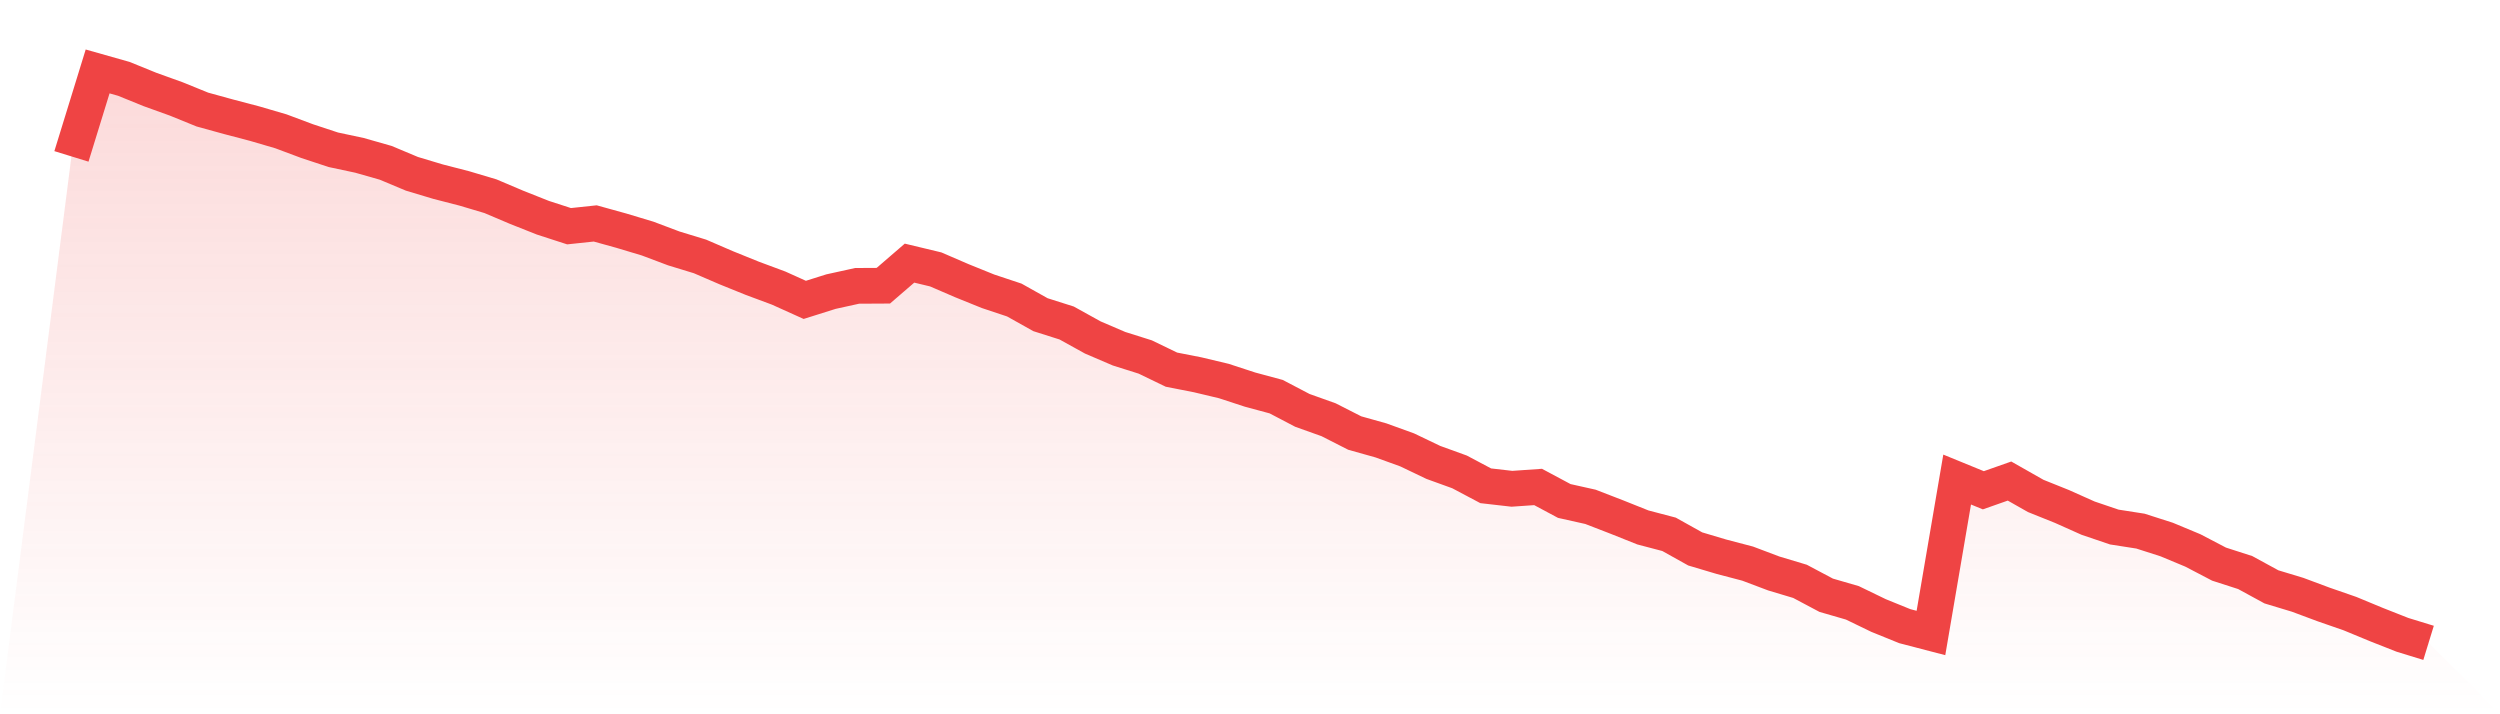
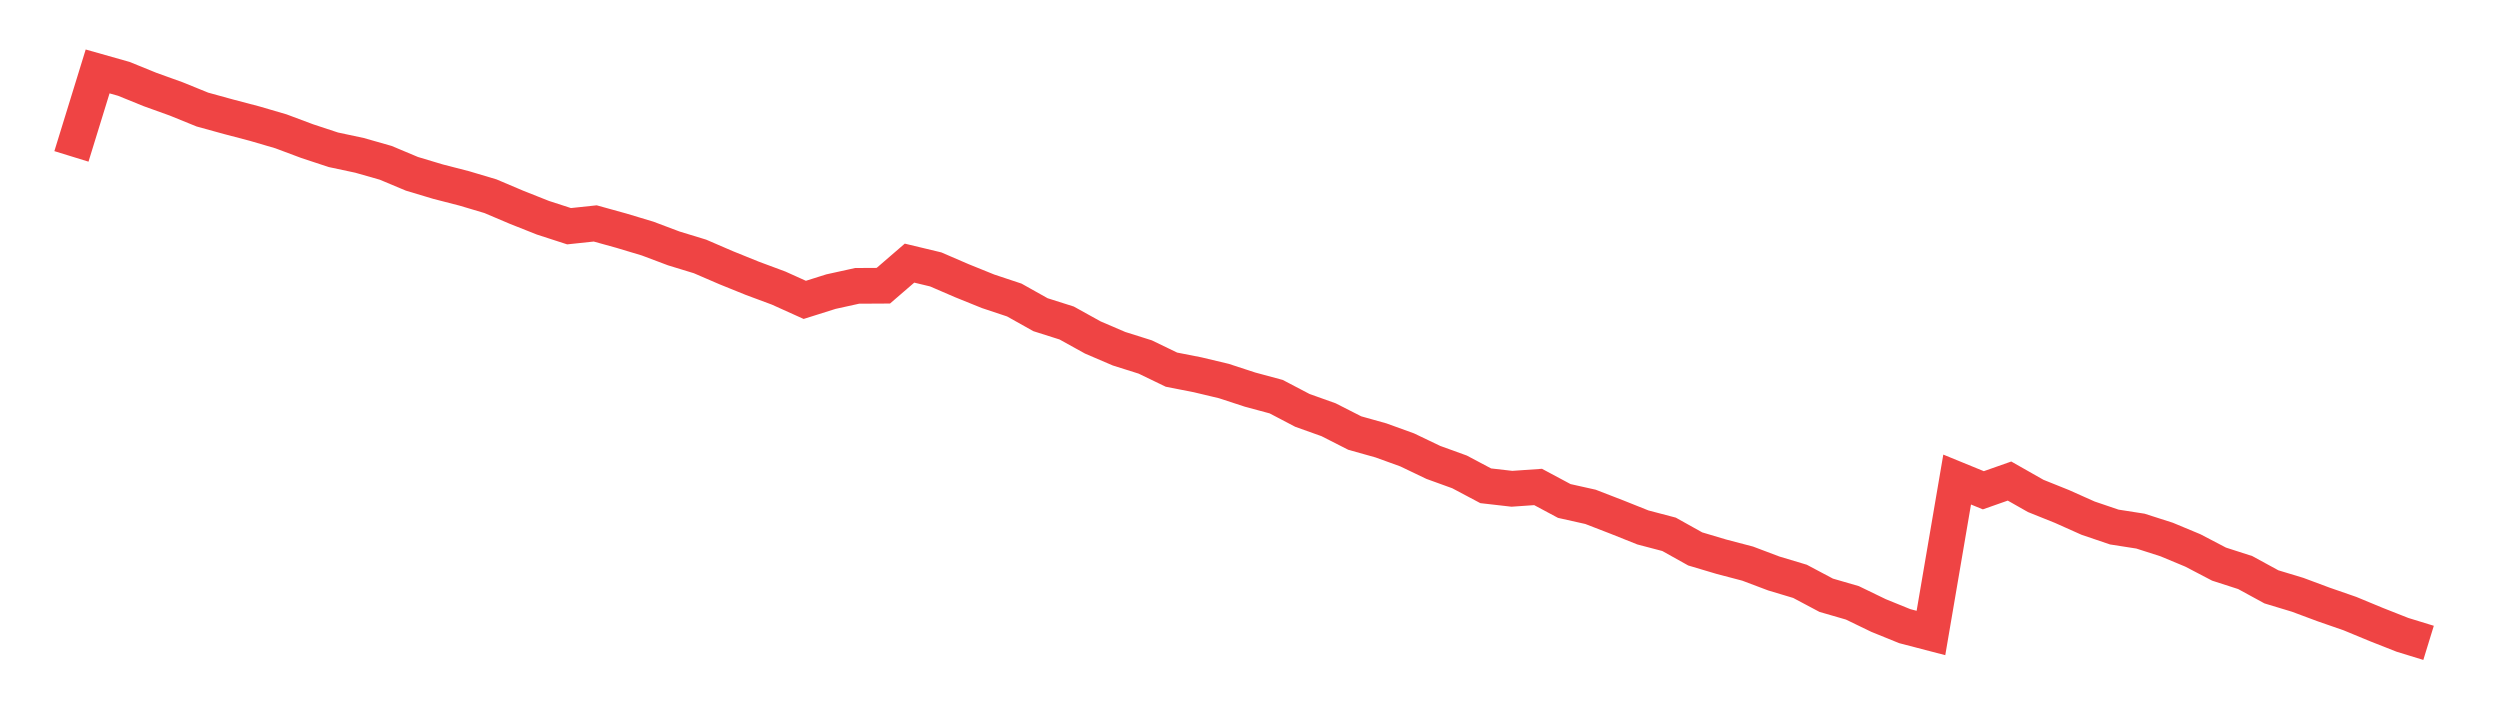
<svg xmlns="http://www.w3.org/2000/svg" viewBox="0 0 140 40">
  <defs>
    <linearGradient id="gradient" x1="0" x2="0" y1="0" y2="1">
      <stop offset="0%" stop-color="#ef4444" stop-opacity="0.2" />
      <stop offset="100%" stop-color="#ef4444" stop-opacity="0" />
    </linearGradient>
  </defs>
-   <path d="M4,8.758 L4,8.758 L5.467,4 L6.933,4.415 L8.4,5.011 L9.867,5.539 L11.333,6.135 L12.8,6.539 L14.267,6.925 L15.733,7.354 L17.2,7.903 L18.667,8.387 L20.133,8.7 L21.6,9.118 L23.067,9.733 L24.533,10.173 L26,10.551 L27.467,10.988 L28.933,11.61 L30.4,12.192 L31.867,12.668 L33.333,12.512 L34.8,12.919 L36.267,13.36 L37.733,13.912 L39.2,14.36 L40.667,14.993 L42.133,15.586 L43.6,16.131 L45.067,16.793 L46.533,16.331 L48,16.008 L49.467,16 L50.933,14.735 L52.4,15.087 L53.867,15.72 L55.333,16.313 L56.8,16.801 L58.267,17.623 L59.733,18.088 L61.2,18.9 L62.667,19.529 L64.133,19.991 L65.6,20.7 L67.067,20.988 L68.533,21.337 L70,21.817 L71.467,22.213 L72.933,22.981 L74.4,23.505 L75.867,24.251 L77.333,24.662 L78.8,25.193 L80.267,25.895 L81.733,26.426 L83.2,27.204 L84.667,27.372 L86.133,27.27 L87.6,28.055 L89.067,28.383 L90.533,28.95 L92,29.536 L93.467,29.922 L94.933,30.74 L96.4,31.177 L97.867,31.562 L99.333,32.115 L100.8,32.555 L102.267,33.334 L103.733,33.759 L105.2,34.469 L106.667,35.065 L108.133,35.447 L109.6,26.855 L111.067,27.455 L112.533,26.939 L114,27.772 L115.467,28.361 L116.933,29.016 L118.4,29.514 L119.867,29.743 L121.333,30.213 L122.8,30.824 L124.267,31.591 L125.733,32.064 L127.2,32.864 L128.667,33.308 L130.133,33.854 L131.6,34.363 L133.067,34.971 L134.533,35.549 L136,36 L140,40 L0,40 z" fill="url(#gradient)" />
  <path d="M4,8.758 L4,8.758 L5.467,4 L6.933,4.415 L8.4,5.011 L9.867,5.539 L11.333,6.135 L12.8,6.539 L14.267,6.925 L15.733,7.354 L17.2,7.903 L18.667,8.387 L20.133,8.7 L21.6,9.118 L23.067,9.733 L24.533,10.173 L26,10.551 L27.467,10.988 L28.933,11.61 L30.4,12.192 L31.867,12.668 L33.333,12.512 L34.8,12.919 L36.267,13.36 L37.733,13.912 L39.2,14.36 L40.667,14.993 L42.133,15.586 L43.6,16.131 L45.067,16.793 L46.533,16.331 L48,16.008 L49.467,16 L50.933,14.735 L52.4,15.087 L53.867,15.72 L55.333,16.313 L56.8,16.801 L58.267,17.623 L59.733,18.088 L61.2,18.9 L62.667,19.529 L64.133,19.991 L65.6,20.7 L67.067,20.988 L68.533,21.337 L70,21.817 L71.467,22.213 L72.933,22.981 L74.4,23.505 L75.867,24.251 L77.333,24.662 L78.8,25.193 L80.267,25.895 L81.733,26.426 L83.2,27.204 L84.667,27.372 L86.133,27.27 L87.6,28.055 L89.067,28.383 L90.533,28.95 L92,29.536 L93.467,29.922 L94.933,30.74 L96.4,31.177 L97.867,31.562 L99.333,32.115 L100.8,32.555 L102.267,33.334 L103.733,33.759 L105.2,34.469 L106.667,35.065 L108.133,35.447 L109.6,26.855 L111.067,27.455 L112.533,26.939 L114,27.772 L115.467,28.361 L116.933,29.016 L118.4,29.514 L119.867,29.743 L121.333,30.213 L122.8,30.824 L124.267,31.591 L125.733,32.064 L127.2,32.864 L128.667,33.308 L130.133,33.854 L131.6,34.363 L133.067,34.971 L134.533,35.549 L136,36" fill="none" stroke="#ef4444" stroke-width="2" />
</svg>